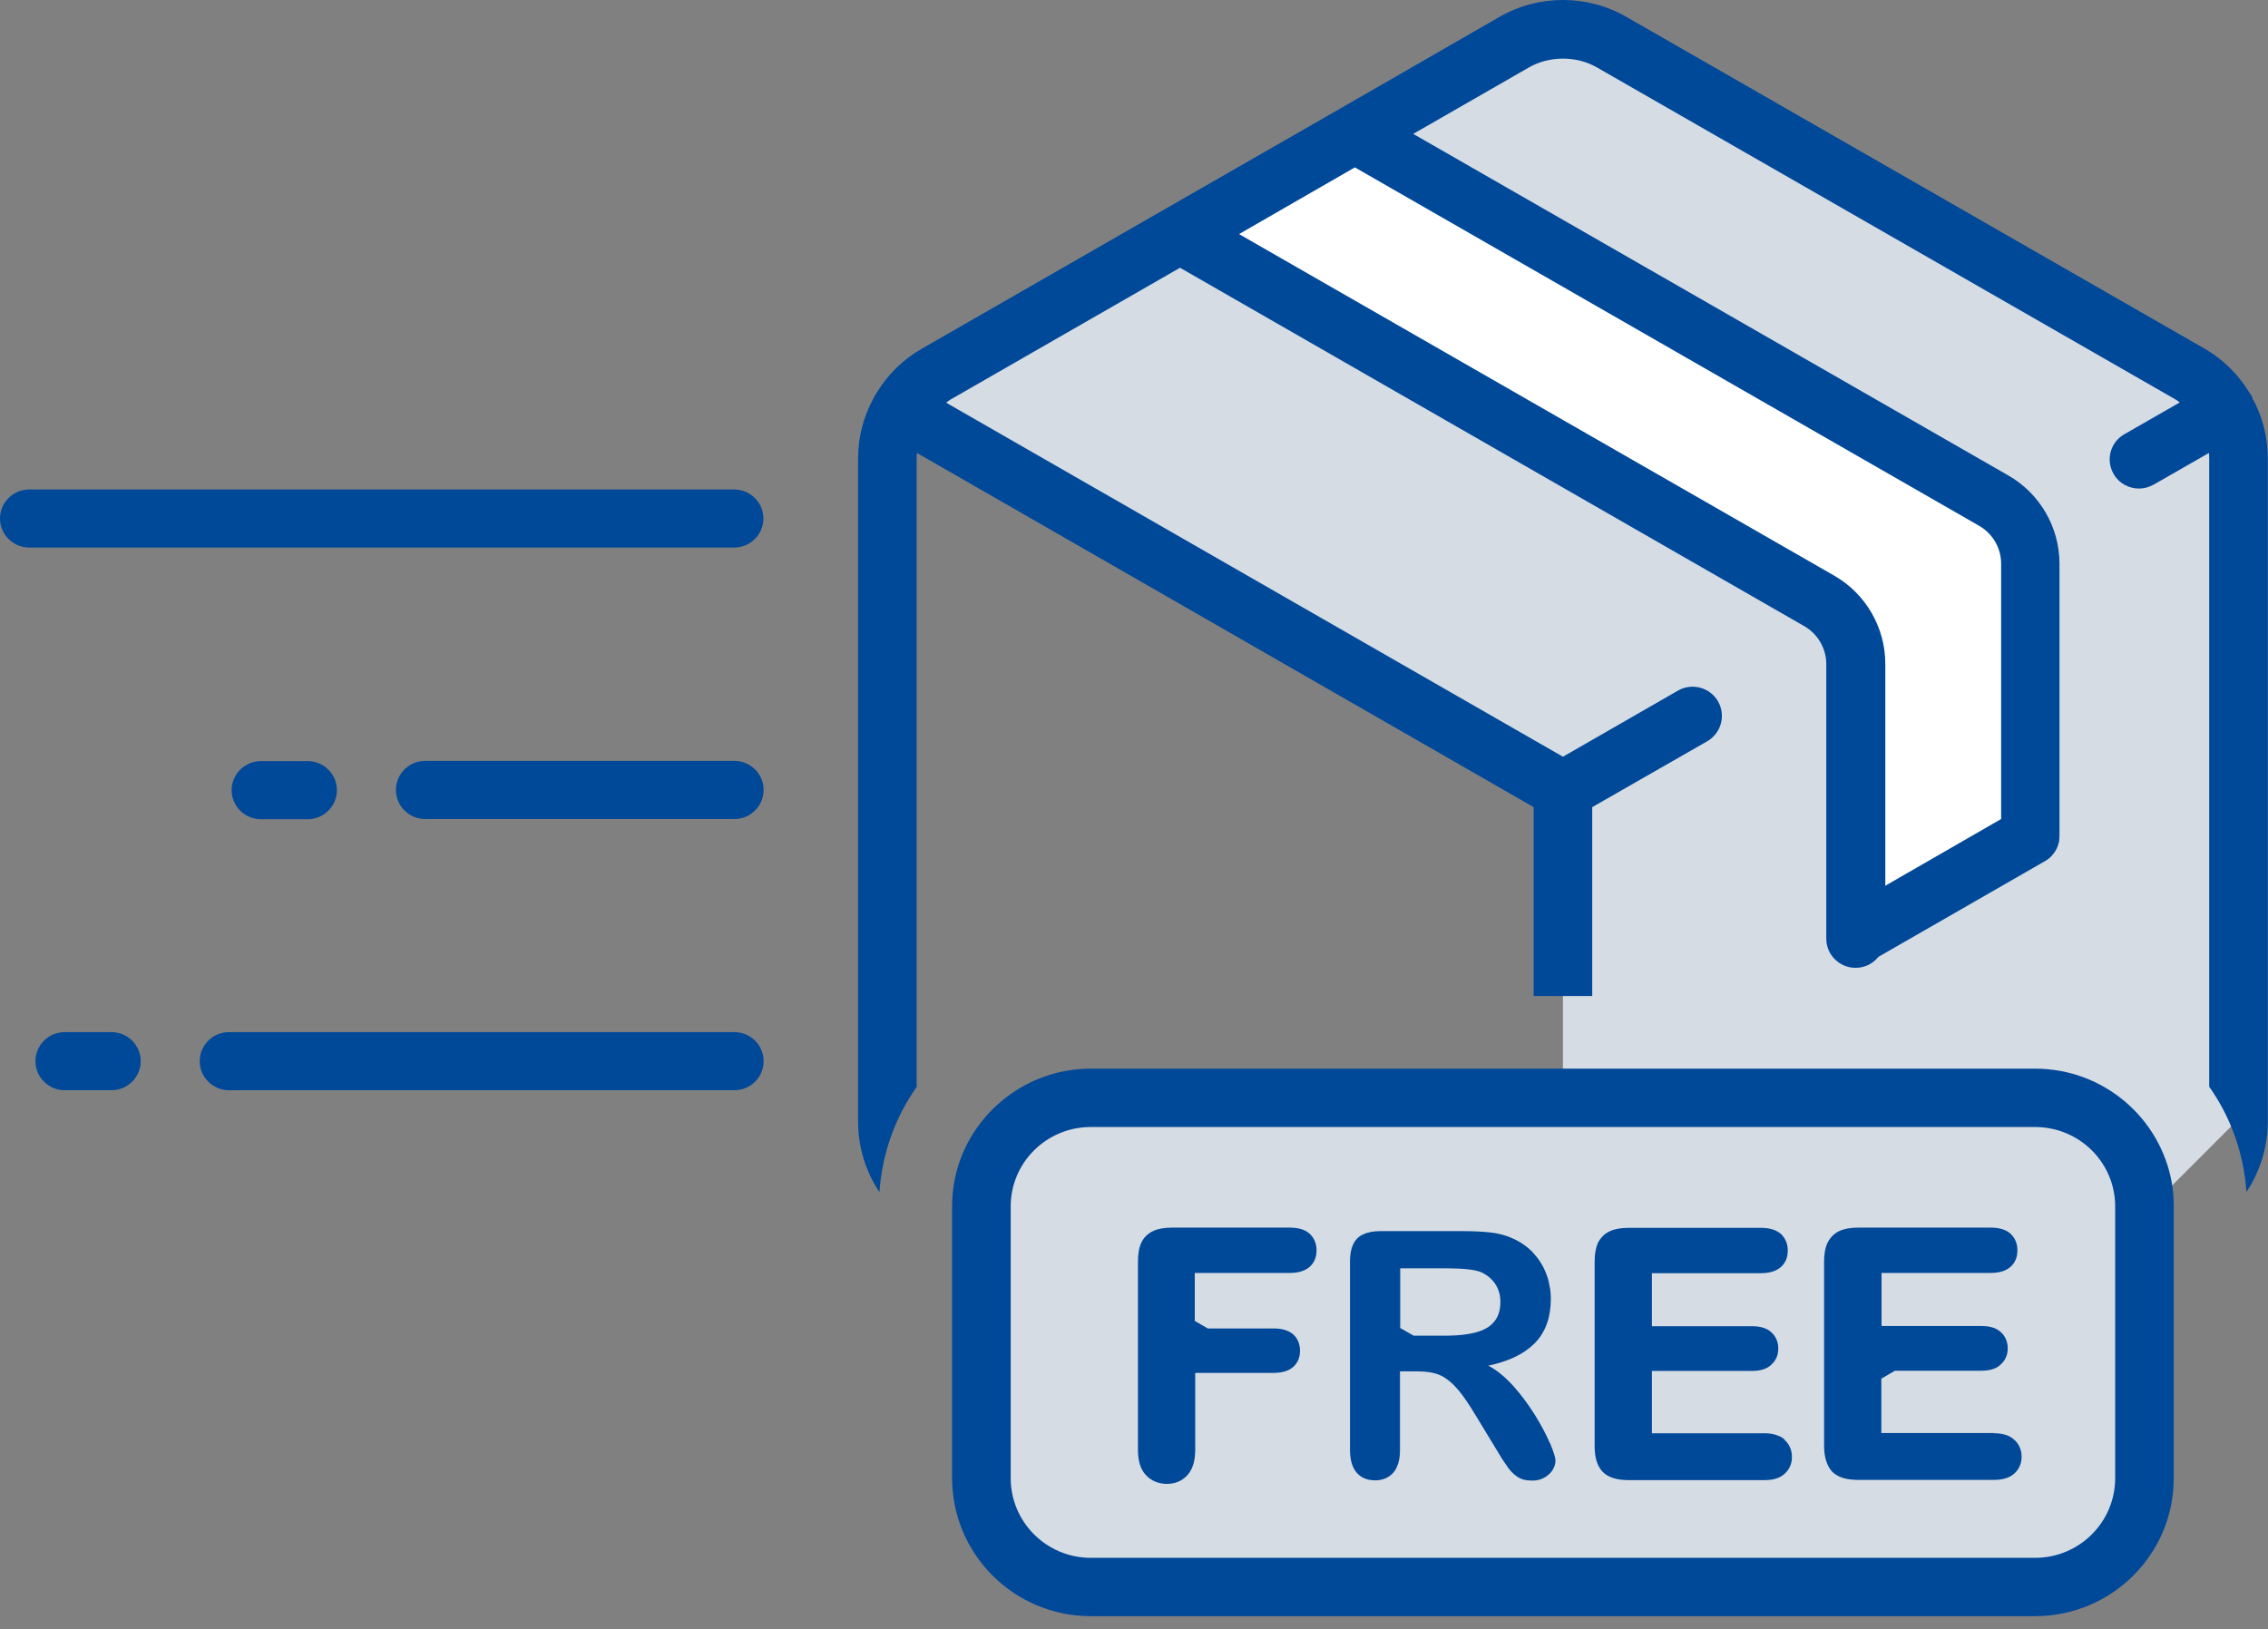
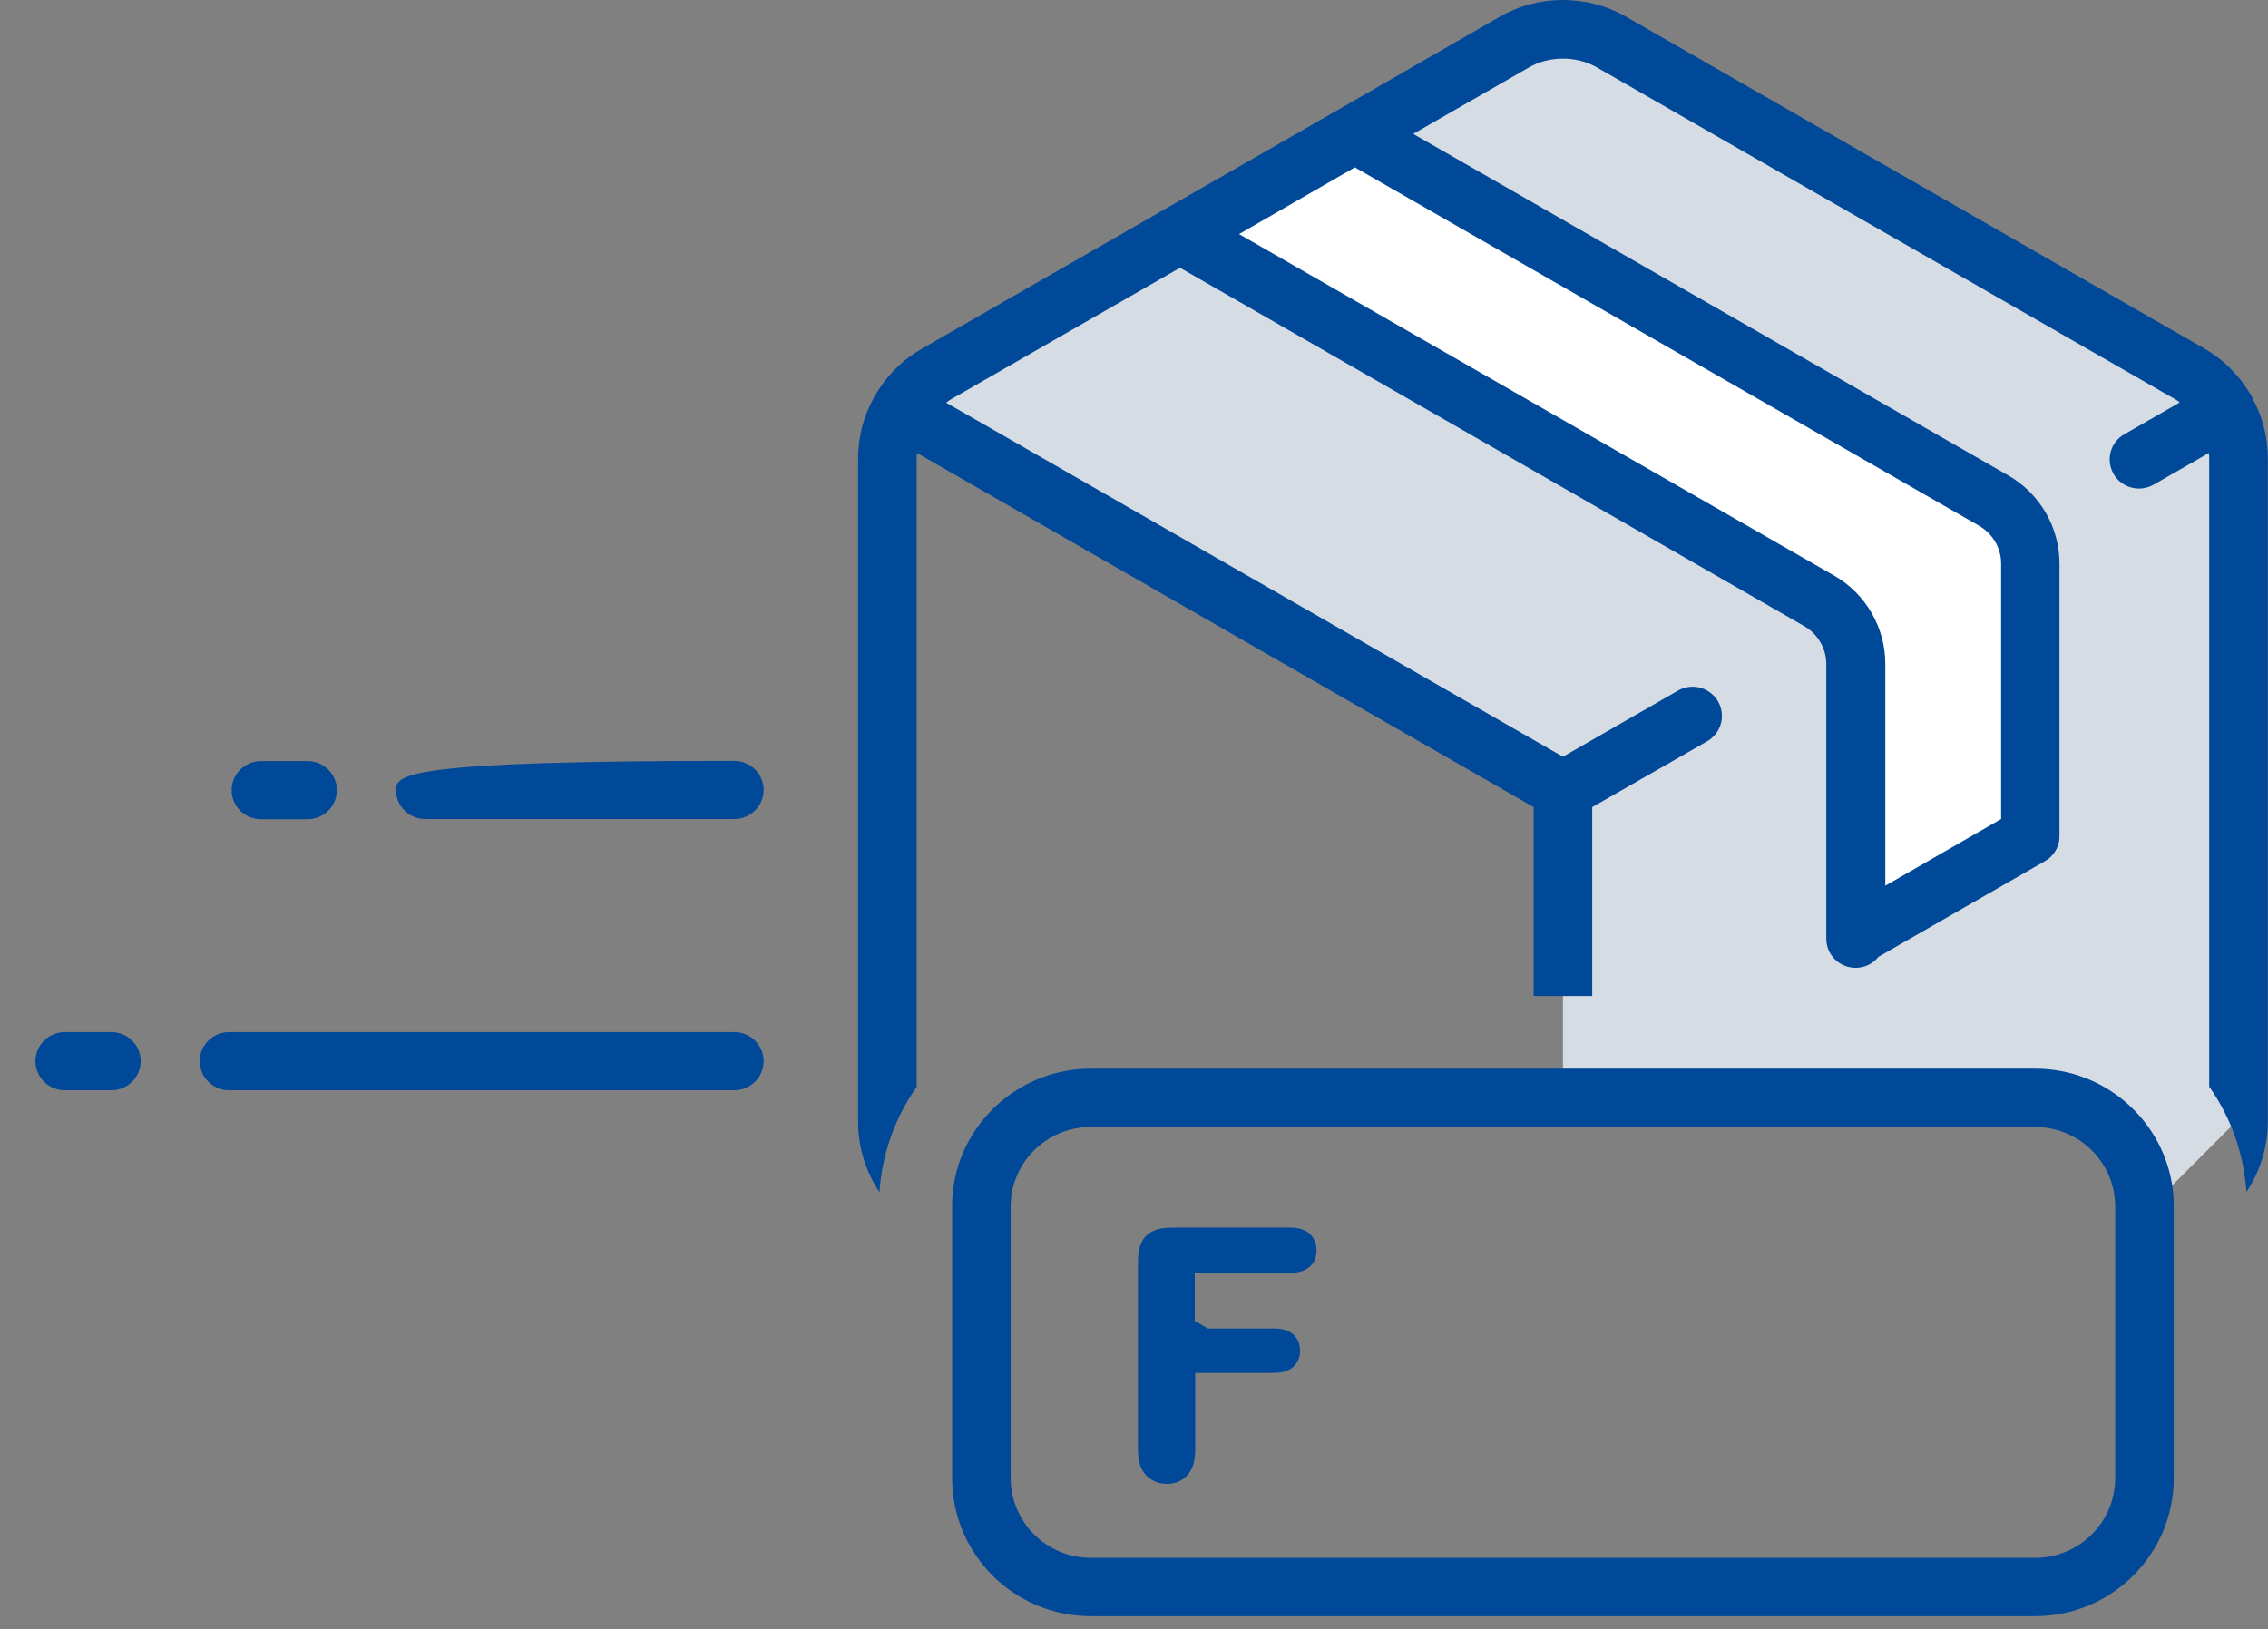
<svg xmlns="http://www.w3.org/2000/svg" width="103" height="74" viewBox="0 0 103 74" fill="none">
  <rect x="0" y="0" width="103" height="74" fill="#808080" stroke="none" />
-   <path d="M92.28 49.532H49.74C46.979 49.532 44.74 51.771 44.74 54.532V66.823C44.74 69.584 46.979 71.823 49.74 71.823H92.28C95.041 71.823 97.28 69.584 97.28 66.823V54.532C97.28 51.771 95.041 49.532 92.28 49.532Z" fill="#D5DCE4" />
  <path d="M102.31 18.102L70.63 0.903L40.77 18.812L70.98 35.883V49.532H93.2L97.04 52.712V55.453L102.31 50.182V18.102Z" fill="#D5DCE4" />
  <path d="M62.03 6.172L54.47 10.562L83.87 28.503V42.222L92.72 37.682L91.81 23.562L62.03 6.172Z" fill="white" />
  <path d="M102.31 18.102C102.28 18.052 102.26 17.992 102.23 17.942C102.2 17.892 102.16 17.832 102.13 17.793C101.64 17.003 100.95 16.312 100.11 15.832L73.87 0.772C72.09 -0.258 69.87 -0.258 68.09 0.772L60.88 4.923L52.95 9.473L41.86 15.842C41.02 16.323 40.33 17.003 39.84 17.802C39.81 17.852 39.77 17.902 39.74 17.953C39.71 18.003 39.69 18.062 39.66 18.113C39.21 18.933 38.97 19.863 38.97 20.832V50.962C38.97 52.112 39.32 53.222 39.94 54.153C40.06 52.383 40.66 50.742 41.63 49.373V20.832C41.63 20.742 41.63 20.663 41.64 20.573L69.65 36.663V45.242H72.31V36.663L77.53 33.672C78.17 33.303 78.39 32.492 78.02 31.852C77.65 31.223 76.84 31.003 76.2 31.372L70.98 34.373L42.97 18.293C43.04 18.233 43.11 18.183 43.18 18.142L53.59 12.162L81.94 28.442C82.55 28.793 82.94 29.453 82.94 30.163V42.642C82.94 43.373 83.54 43.962 84.27 43.962C84.69 43.962 85.06 43.773 85.31 43.462L92.84 39.133C92.95 39.072 93.07 38.992 93.16 38.892C93.19 38.852 93.23 38.812 93.27 38.763C93.37 38.633 93.45 38.472 93.49 38.303C93.51 38.252 93.52 38.193 93.52 38.133C93.52 38.083 93.53 38.023 93.53 37.962V25.602C93.53 23.953 92.64 22.413 91.2 21.593L64.18 6.082L69.42 3.072C69.9 2.792 70.44 2.663 70.98 2.663C71.52 2.663 72.06 2.792 72.54 3.072L98.78 18.133C98.85 18.172 98.93 18.223 98.99 18.282L96.48 19.723C95.84 20.082 95.62 20.892 95.99 21.532C96.23 21.953 96.68 22.192 97.14 22.192C97.37 22.192 97.59 22.133 97.81 22.012L100.32 20.573C100.32 20.663 100.33 20.742 100.33 20.823V49.362C101.3 50.733 101.9 52.373 102.02 54.142C102.64 53.212 102.99 52.102 102.99 50.953V20.823C102.99 19.852 102.75 18.922 102.3 18.102H102.31ZM89.88 23.883C90.5 24.242 90.88 24.892 90.88 25.602V37.203L85.62 40.233V30.152C85.62 28.503 84.73 26.962 83.29 26.142L56.27 10.633L61.53 7.603L89.88 23.883Z" fill="#004898" />
  <path d="M33.35 46.883H10.4C9.67 46.883 9.07 47.472 9.07 48.203C9.07 48.932 9.67 49.523 10.4 49.523H33.35C34.08 49.523 34.68 48.932 34.68 48.203C34.68 47.472 34.08 46.883 33.35 46.883Z" fill="#004898" />
-   <path d="M33.35 34.562H19.31C18.58 34.562 17.98 35.153 17.98 35.883C17.98 36.612 18.58 37.203 19.31 37.203H33.35C34.08 37.203 34.68 36.612 34.68 35.883C34.68 35.153 34.08 34.562 33.35 34.562Z" fill="#004898" />
+   <path d="M33.35 34.562C18.58 34.562 17.98 35.153 17.98 35.883C17.98 36.612 18.58 37.203 19.31 37.203H33.35C34.08 37.203 34.68 36.612 34.68 35.883C34.68 35.153 34.08 34.562 33.35 34.562Z" fill="#004898" />
  <path d="M13.97 37.212C14.7 37.212 15.3 36.623 15.3 35.892C15.3 35.163 14.7 34.572 13.97 34.572H11.85C11.12 34.572 10.52 35.163 10.52 35.892C10.52 36.623 11.12 37.212 11.85 37.212H13.97Z" fill="#004898" />
  <path d="M5.06 46.883H2.94C2.21 46.883 1.61 47.472 1.61 48.203C1.61 48.932 2.21 49.523 2.94 49.523H5.06C5.79 49.523 6.39 48.932 6.39 48.203C6.39 47.472 5.79 46.883 5.06 46.883Z" fill="#004898" />
-   <path d="M33.35 22.233H1.33C0.6 22.233 0 22.823 0 23.552C0 24.282 0.6 24.872 1.33 24.872H33.34C34.07 24.872 34.67 24.282 34.67 23.552C34.67 22.823 34.07 22.233 33.34 22.233H33.35Z" fill="#004898" />
  <path d="M92.42 48.542H49.54C46.44 48.542 43.85 50.782 43.33 53.722C43.27 54.072 43.24 54.432 43.24 54.803V67.142C43.24 70.603 46.06 73.412 49.54 73.412H92.42C95.9 73.412 98.72 70.603 98.72 67.142V54.803C98.72 54.432 98.69 54.072 98.63 53.722C98.11 50.782 95.53 48.542 92.42 48.542ZM96.06 67.142C96.06 69.142 94.43 70.763 92.42 70.763H49.54C47.53 70.763 45.9 69.142 45.9 67.142V54.803C45.9 52.803 47.53 51.193 49.54 51.193H92.42C94.43 51.193 96.06 52.803 96.06 54.803V67.142Z" fill="#004898" />
  <path d="M58.58 55.763H53.23C52.88 55.763 52.6 55.812 52.38 55.913C52.14 56.023 51.95 56.203 51.84 56.432C51.73 56.663 51.68 56.943 51.68 57.303V65.862C51.68 66.362 51.8 66.752 52.04 67.002C52.28 67.263 52.61 67.403 52.99 67.403C53.37 67.403 53.68 67.272 53.92 67.013C54.16 66.752 54.28 66.362 54.28 65.862V62.362H57.85C58.22 62.362 58.52 62.273 58.73 62.093C58.94 61.903 59.04 61.653 59.04 61.352C59.04 61.053 58.93 60.792 58.73 60.612C58.52 60.432 58.22 60.343 57.84 60.343H54.85L54.26 60.002V57.822H58.56C58.97 57.822 59.26 57.733 59.48 57.542C59.69 57.352 59.79 57.102 59.79 56.792C59.79 56.483 59.68 56.233 59.48 56.042C59.27 55.852 58.97 55.763 58.56 55.763H58.58Z" fill="#004898" />
-   <path d="M70.39 65.562C70.23 65.183 70.01 64.763 69.72 64.293C69.69 64.252 69.67 64.222 69.65 64.183C69.38 63.763 69.08 63.352 68.74 62.972C68.37 62.562 67.99 62.242 67.59 62.032C68.5 61.843 69.18 61.513 69.65 61.062C69.68 61.032 69.7 61.013 69.73 60.983C70.2 60.483 70.43 59.822 70.43 58.992C70.43 58.763 70.41 58.562 70.36 58.352C70.33 58.172 70.28 58.002 70.21 57.833C70.08 57.492 69.88 57.182 69.64 56.922C69.63 56.913 69.61 56.892 69.6 56.873C69.33 56.602 69.02 56.392 68.67 56.242C68.38 56.112 68.06 56.023 67.69 55.983C67.33 55.943 66.9 55.922 66.38 55.922H62.7C62.37 55.922 62.11 55.972 61.91 56.072C61.8 56.112 61.71 56.182 61.64 56.252C61.42 56.472 61.31 56.822 61.31 57.303V65.862C61.31 66.312 61.41 66.653 61.61 66.892C61.81 67.123 62.09 67.243 62.45 67.243C62.78 67.243 63.06 67.132 63.27 66.903C63.35 66.812 63.41 66.713 63.45 66.603C63.54 66.403 63.58 66.162 63.58 65.873V62.292H64.37C64.77 62.292 65.1 62.343 65.37 62.453C65.49 62.502 65.61 62.572 65.73 62.663C65.87 62.763 66.01 62.892 66.15 63.053C66.41 63.333 66.7 63.763 67.03 64.312L67.94 65.812C68.15 66.172 68.32 66.433 68.45 66.612C68.58 66.802 68.72 66.953 68.9 67.073C69.07 67.192 69.29 67.252 69.55 67.252C69.59 67.252 69.62 67.252 69.66 67.252C69.83 67.243 69.98 67.203 70.11 67.132C70.28 67.043 70.4 66.933 70.5 66.793C70.59 66.642 70.64 66.502 70.64 66.353C70.64 66.203 70.56 65.963 70.41 65.593C70.41 65.593 70.41 65.593 70.41 65.582L70.39 65.562ZM66.99 60.532C66.64 60.623 66.23 60.663 65.73 60.672H64.2L63.59 60.322V57.612H65.68C66.45 57.612 66.98 57.672 67.25 57.782C67.53 57.903 67.74 58.083 67.9 58.312C68.06 58.553 68.14 58.822 68.14 59.123C68.14 59.523 68.04 59.833 67.84 60.053C67.65 60.282 67.37 60.432 66.99 60.532Z" fill="#004898" />
-   <path d="M81.05 65.382C81.05 65.382 81.05 65.382 81.04 65.382C80.95 65.302 80.84 65.243 80.75 65.213C80.58 65.142 80.38 65.103 80.14 65.103H75.02V62.273H79.56C79.97 62.273 80.26 62.172 80.45 61.983C80.66 61.792 80.76 61.542 80.76 61.252C80.76 60.962 80.65 60.703 80.45 60.523C80.25 60.333 79.96 60.242 79.56 60.242H75.02V57.833H79.96C80.36 57.833 80.66 57.742 80.88 57.553C81.09 57.362 81.19 57.112 81.19 56.803C81.19 56.492 81.08 56.242 80.88 56.053C80.67 55.862 80.36 55.773 79.96 55.773H73.97C73.62 55.773 73.34 55.822 73.12 55.922C72.88 56.032 72.7 56.203 72.57 56.453C72.47 56.682 72.42 56.962 72.42 57.312V65.683C72.42 66.222 72.54 66.603 72.79 66.862C73.04 67.112 73.43 67.233 73.97 67.233H80.13C80.54 67.233 80.83 67.142 81.05 66.942C81.27 66.743 81.38 66.483 81.38 66.183C81.38 65.882 81.27 65.603 81.05 65.412V65.392V65.382Z" fill="#004898" />
-   <path d="M90.56 65.093H85.44V62.623L86.06 62.263H89.98C90.39 62.263 90.68 62.163 90.87 61.972C91.08 61.782 91.18 61.532 91.18 61.242C91.18 60.953 91.07 60.693 90.87 60.513C90.85 60.502 90.84 60.483 90.82 60.472C90.63 60.312 90.35 60.233 89.99 60.233H85.45V57.822H90.39C90.8 57.822 91.09 57.733 91.31 57.542C91.52 57.352 91.62 57.102 91.62 56.792C91.62 56.483 91.51 56.233 91.31 56.042C91.1 55.852 90.8 55.763 90.39 55.763H84.4C84.05 55.763 83.77 55.812 83.54 55.913C83.31 56.023 83.13 56.193 83 56.443C82.89 56.672 82.84 56.962 82.84 57.303V65.672C82.84 66.192 82.97 66.593 83.21 66.853C83.26 66.903 83.31 66.942 83.35 66.963C83.59 67.142 83.94 67.222 84.4 67.222H90.56C90.96 67.222 91.27 67.123 91.48 66.933C91.7 66.733 91.81 66.472 91.81 66.172C91.81 65.873 91.7 65.593 91.48 65.403C91.27 65.203 90.96 65.103 90.56 65.103V65.093Z" fill="#004898" />
</svg>